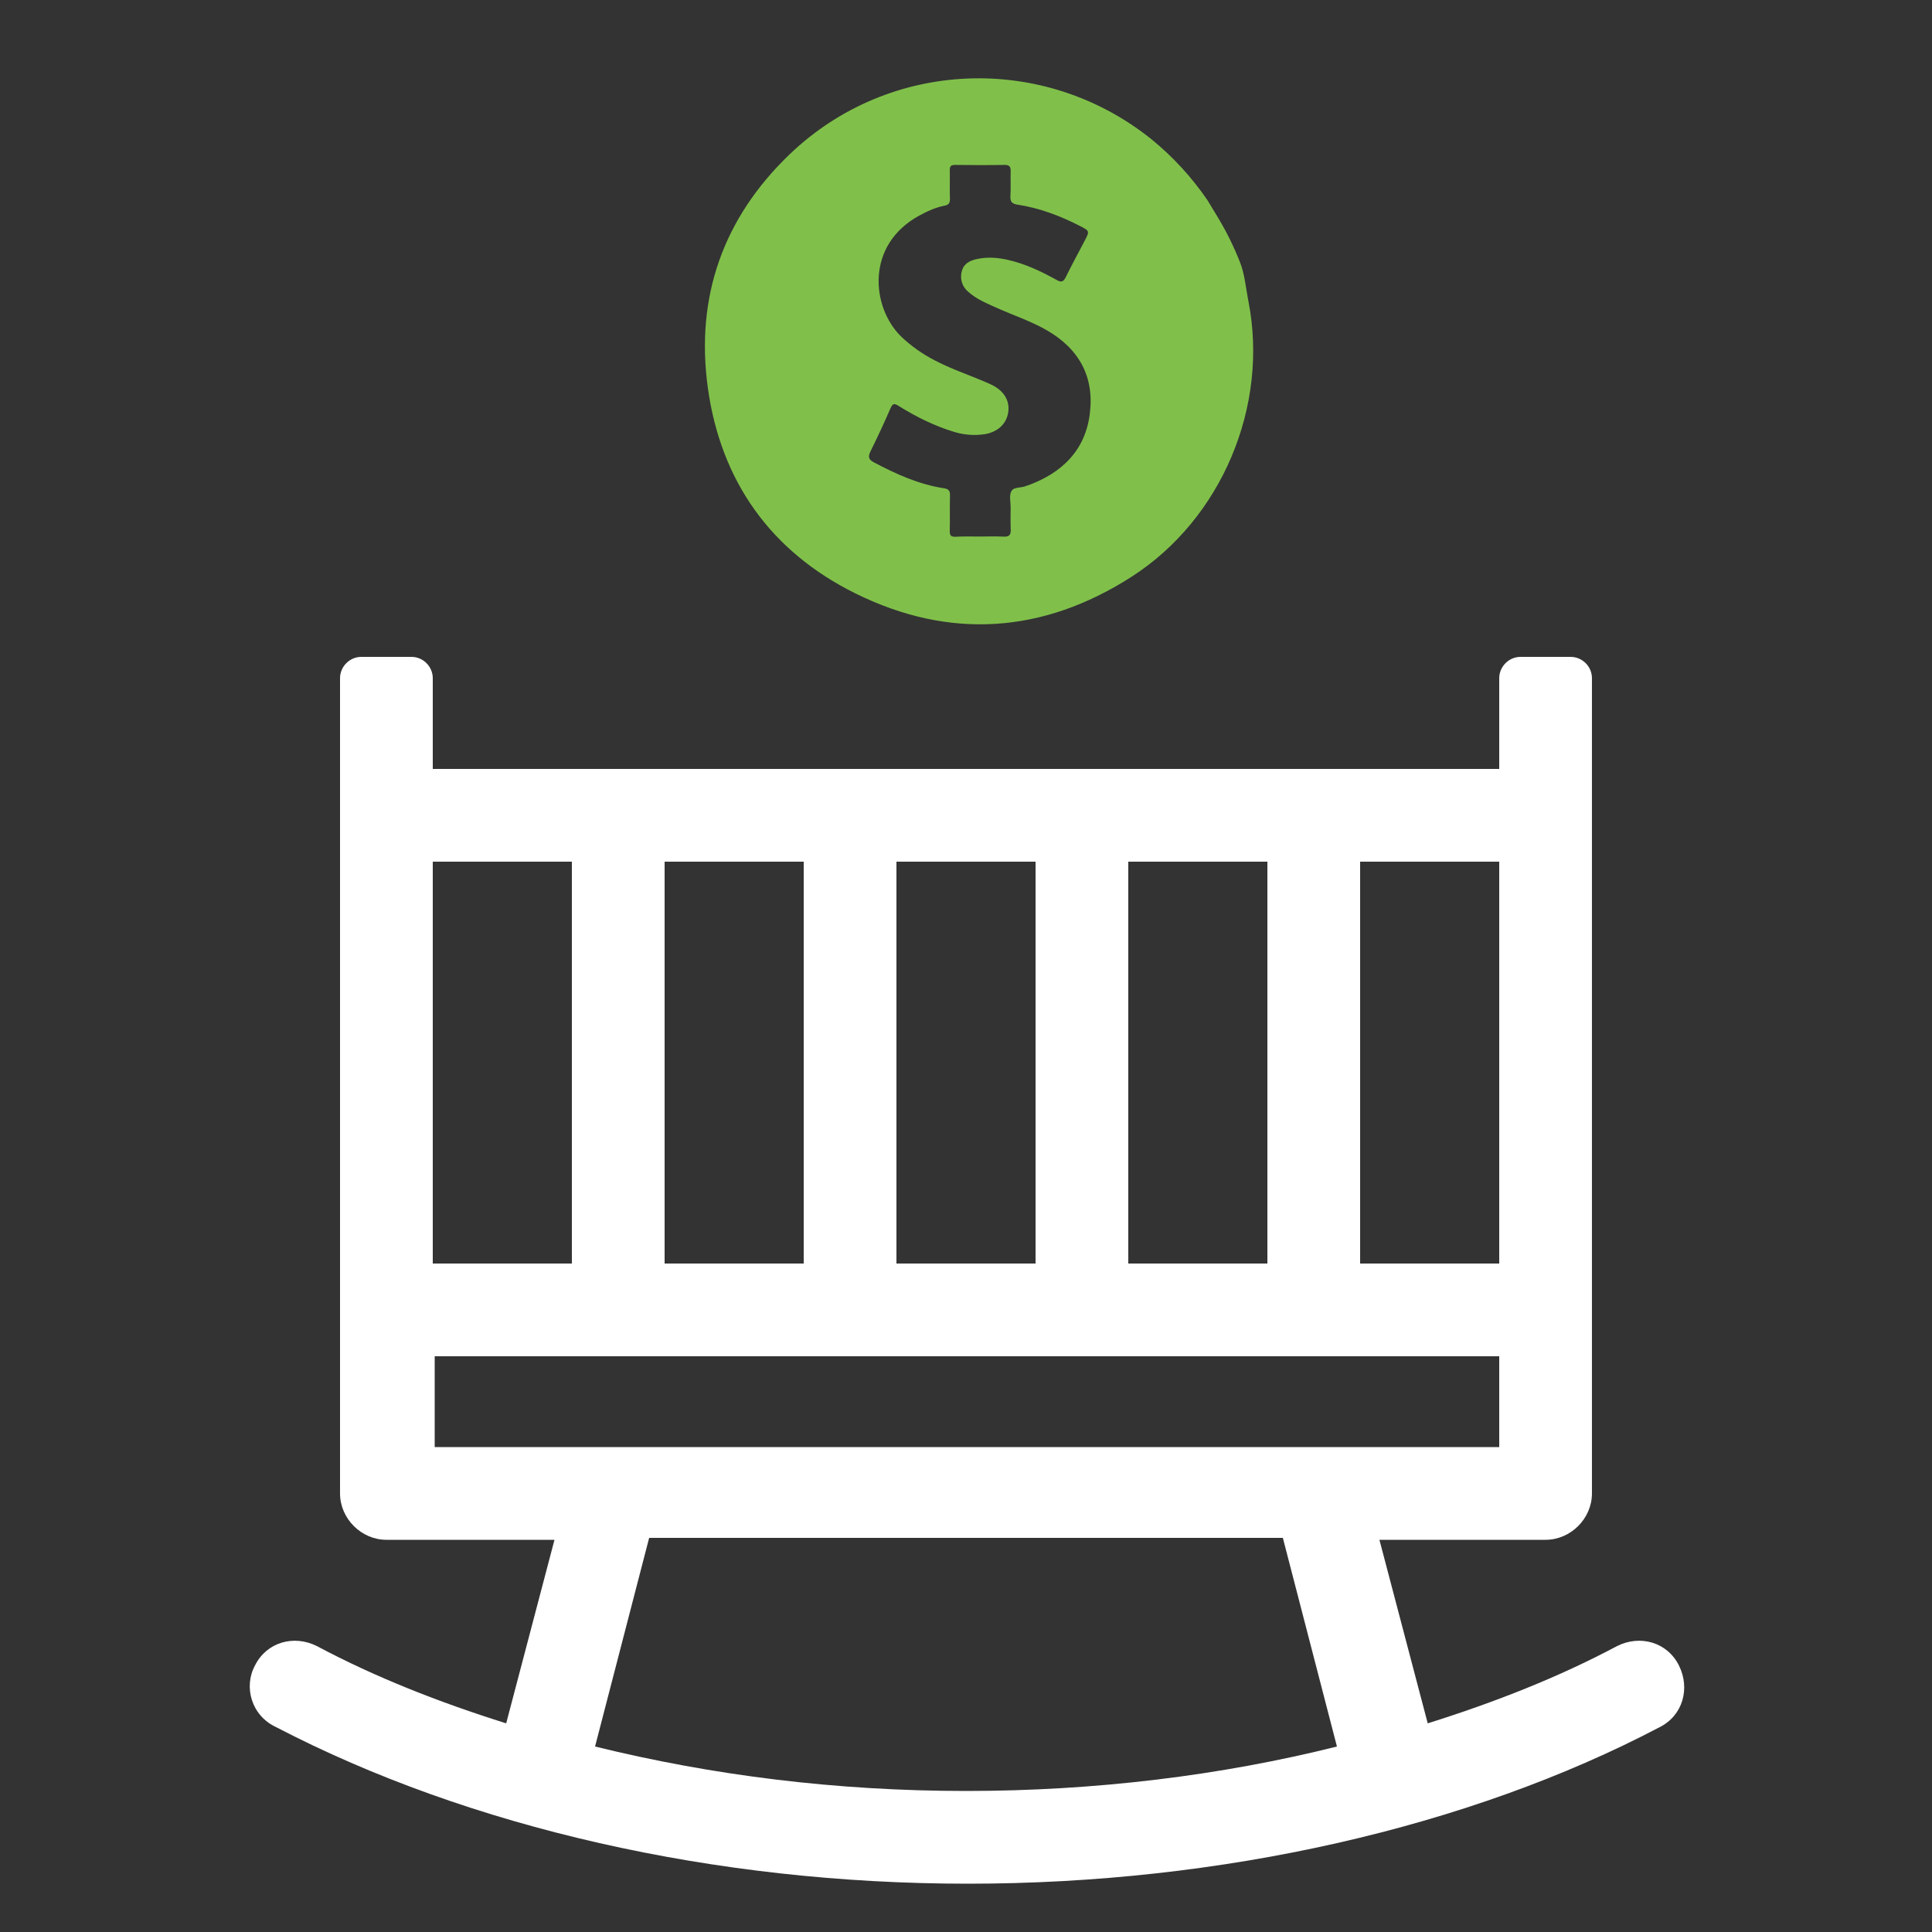
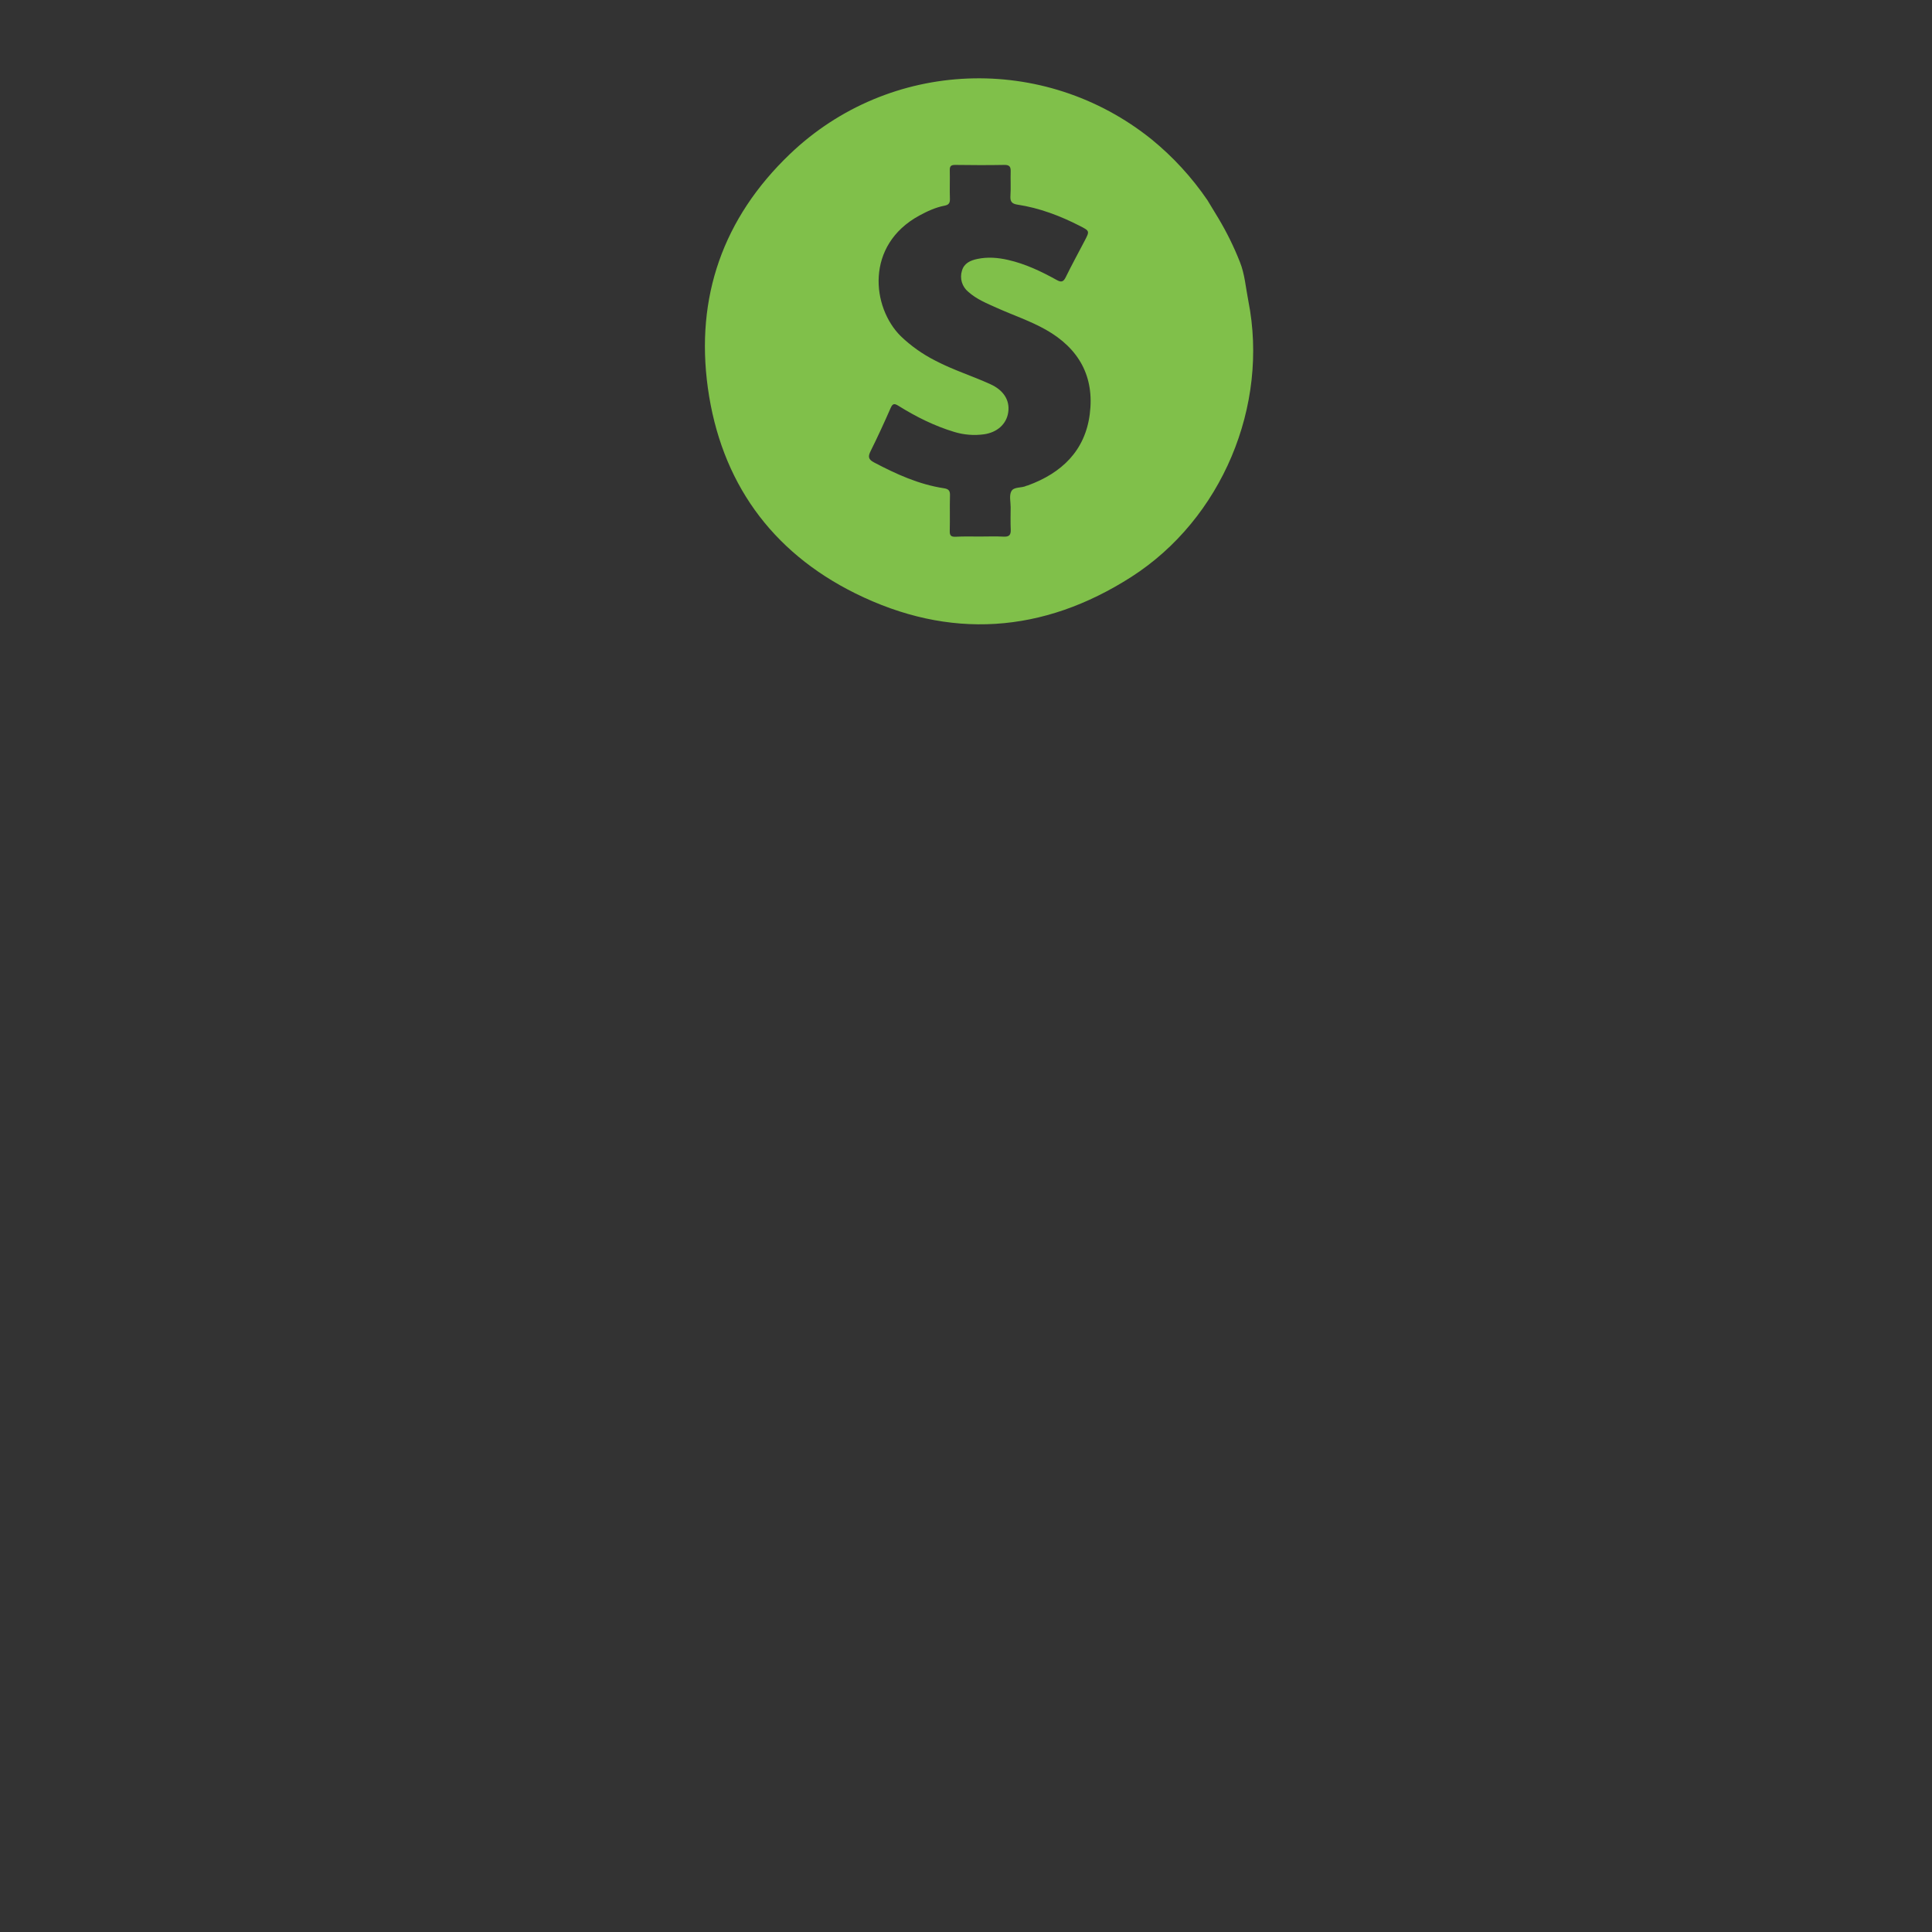
<svg xmlns="http://www.w3.org/2000/svg" fill="none" viewBox="0 0 83 83" height="83" width="83">
  <rect x="0" y="0" width="83" height="83" fill="#333333" stroke="none" />
-   <path fill="white" d="M10.956 71.546C11.454 70.55 12.616 70.218 13.612 70.716C16.102 72.044 18.841 73.123 21.746 74.036L23.821 66.151H16.6C15.521 66.151 14.608 65.238 14.608 64.159V29.133C14.608 28.635 15.023 28.22 15.521 28.22H17.679C18.177 28.22 18.592 28.635 18.592 29.133V33.034L64.408 33.034V29.133C64.408 28.635 64.823 28.22 65.321 28.22H67.478C67.977 28.22 68.391 28.635 68.391 29.133V64.159C68.391 65.238 67.478 66.151 66.399 66.151H59.261L61.336 74.036C64.241 73.123 66.981 72.044 69.47 70.716C70.466 70.218 71.628 70.55 72.126 71.546C72.624 72.542 72.292 73.704 71.296 74.202C63.079 78.518 52.455 80.925 41.582 80.925C30.709 80.925 20.168 78.518 11.868 74.202C10.79 73.704 10.458 72.459 10.956 71.546L10.956 71.546ZM24.568 37.018H18.592V54.282H24.568V37.018ZM34.528 37.018H28.552V54.282H34.528V37.018ZM44.488 37.018H38.512V54.282H44.488V37.018ZM54.448 37.018H48.472V54.282H54.448V37.018ZM64.408 37.018H58.432V54.282H64.408V37.018ZM64.408 62.167V58.266H18.675V62.167H64.408ZM41.5 76.941C47.061 76.941 52.456 76.277 57.436 75.032L55.112 66.068H27.888L25.564 75.032C30.627 76.277 35.94 76.941 41.501 76.941H41.5Z" />
  <path fill="#80C04A" d="M52.343 9.377C52.702 9.977 53.011 10.605 53.267 11.255C53.473 11.761 53.52 12.367 53.63 12.93C54.521 17.433 52.492 22.291 48.607 24.782C44.803 27.22 40.784 27.491 36.746 25.492C33.114 23.693 30.967 20.674 30.41 16.666C29.869 12.762 31.067 9.367 33.924 6.629C38.213 2.518 44.855 2.273 49.477 5.99C50.398 6.742 51.204 7.621 51.873 8.601L52.343 9.377ZM42.095 23.05C42.432 23.05 42.77 23.036 43.106 23.054C43.338 23.067 43.431 22.998 43.422 22.76C43.407 22.437 43.417 22.111 43.418 21.787C43.418 21.557 43.35 21.29 43.446 21.108C43.556 20.899 43.888 20.977 44.099 20.869C44.119 20.862 44.141 20.856 44.162 20.852C45.616 20.32 46.615 19.361 46.817 17.793C47.024 16.186 46.36 14.973 44.931 14.165C44.258 13.785 43.529 13.543 42.83 13.229C42.399 13.035 41.957 12.859 41.598 12.537C41.467 12.43 41.371 12.286 41.322 12.123C41.274 11.961 41.276 11.788 41.327 11.627C41.417 11.309 41.688 11.187 41.99 11.124C42.432 11.031 42.87 11.067 43.305 11.166C44.052 11.336 44.735 11.661 45.398 12.029C45.588 12.135 45.684 12.115 45.783 11.912C46.041 11.385 46.323 10.87 46.594 10.351C46.817 9.925 46.817 9.923 46.386 9.703C45.539 9.27 44.656 8.935 43.71 8.791C43.48 8.757 43.394 8.665 43.408 8.427C43.432 8.073 43.408 7.715 43.419 7.359C43.424 7.167 43.369 7.082 43.152 7.085C42.446 7.098 41.74 7.095 41.035 7.085C40.855 7.085 40.798 7.139 40.803 7.317C40.813 7.724 40.794 8.133 40.809 8.541C40.815 8.724 40.757 8.802 40.577 8.836C40.191 8.91 39.837 9.075 39.494 9.261C37.162 10.532 37.449 13.204 38.697 14.442C39.137 14.864 39.638 15.218 40.183 15.494C40.947 15.896 41.776 16.151 42.559 16.511C43.107 16.762 43.392 17.19 43.314 17.715C43.24 18.218 42.842 18.577 42.273 18.658C41.843 18.717 41.406 18.682 40.992 18.555C40.14 18.298 39.351 17.903 38.6 17.435C38.423 17.324 38.348 17.33 38.26 17.534C37.987 18.156 37.703 18.776 37.4 19.384C37.282 19.621 37.307 19.739 37.549 19.866C38.502 20.369 39.475 20.812 40.552 20.976C40.742 21.005 40.817 21.073 40.812 21.274C40.797 21.786 40.815 22.3 40.802 22.812C40.797 23.007 40.858 23.067 41.055 23.059C41.4 23.04 41.748 23.05 42.095 23.05Z" />
</svg>